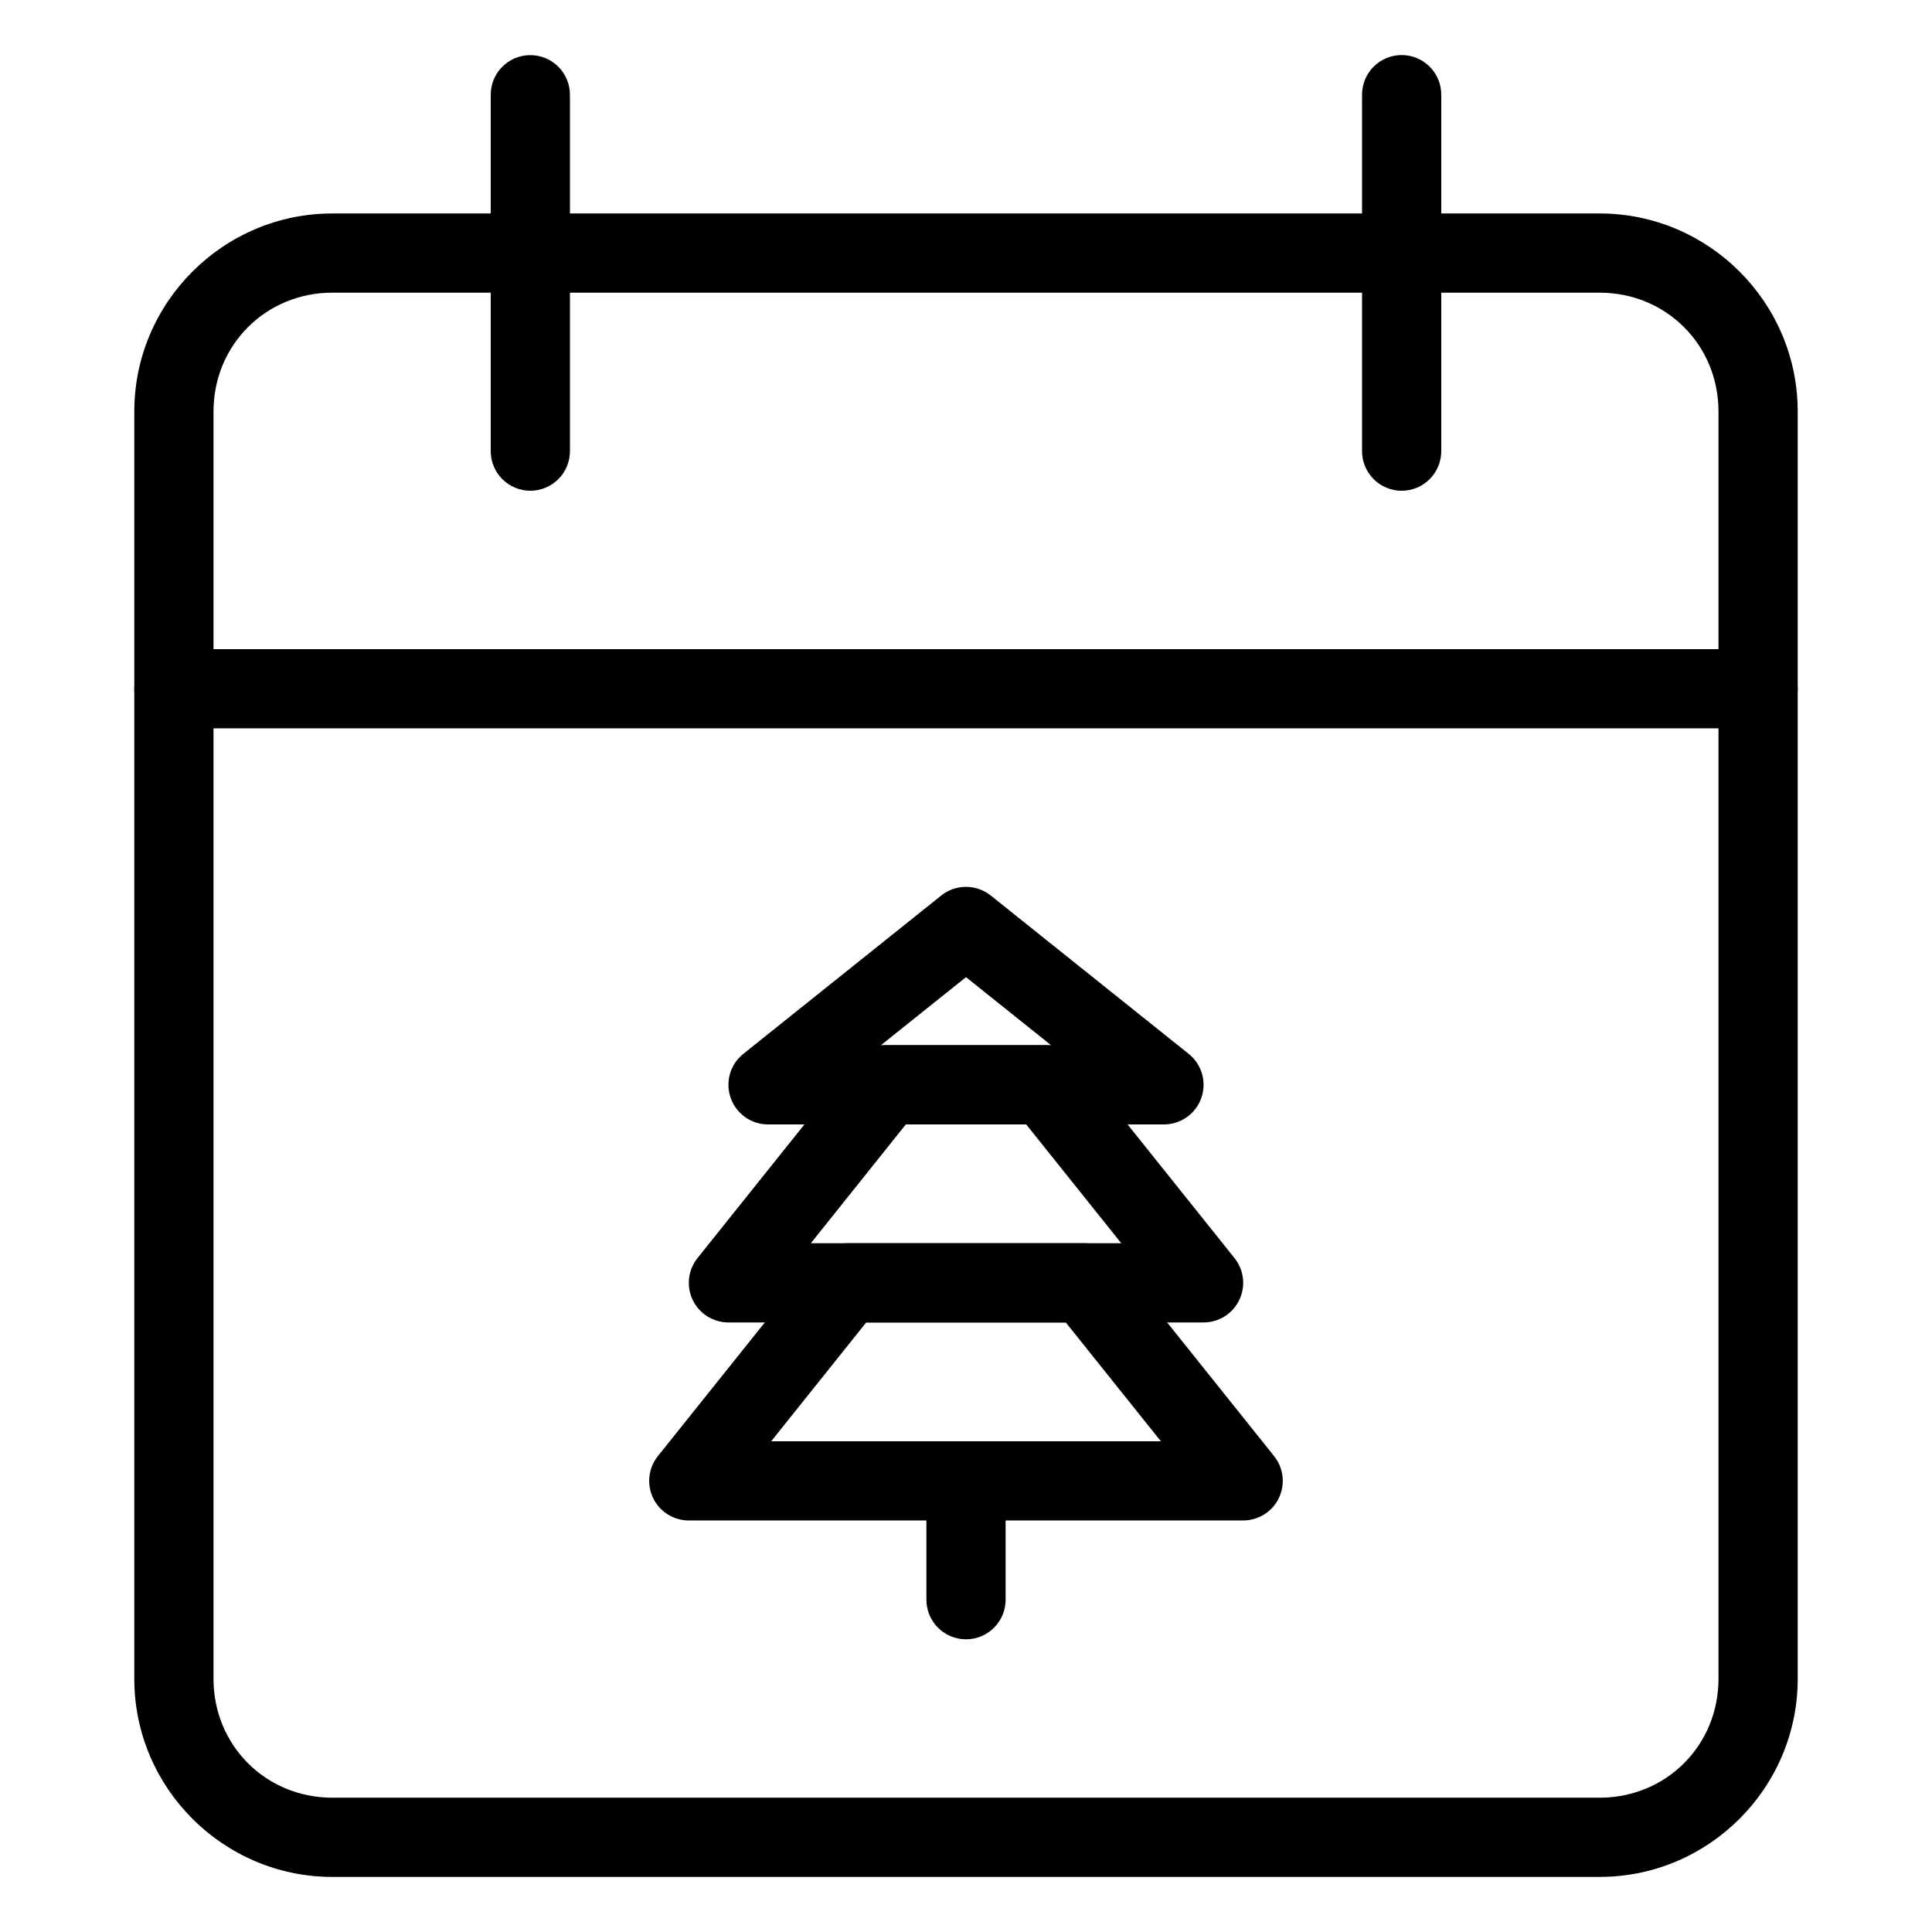
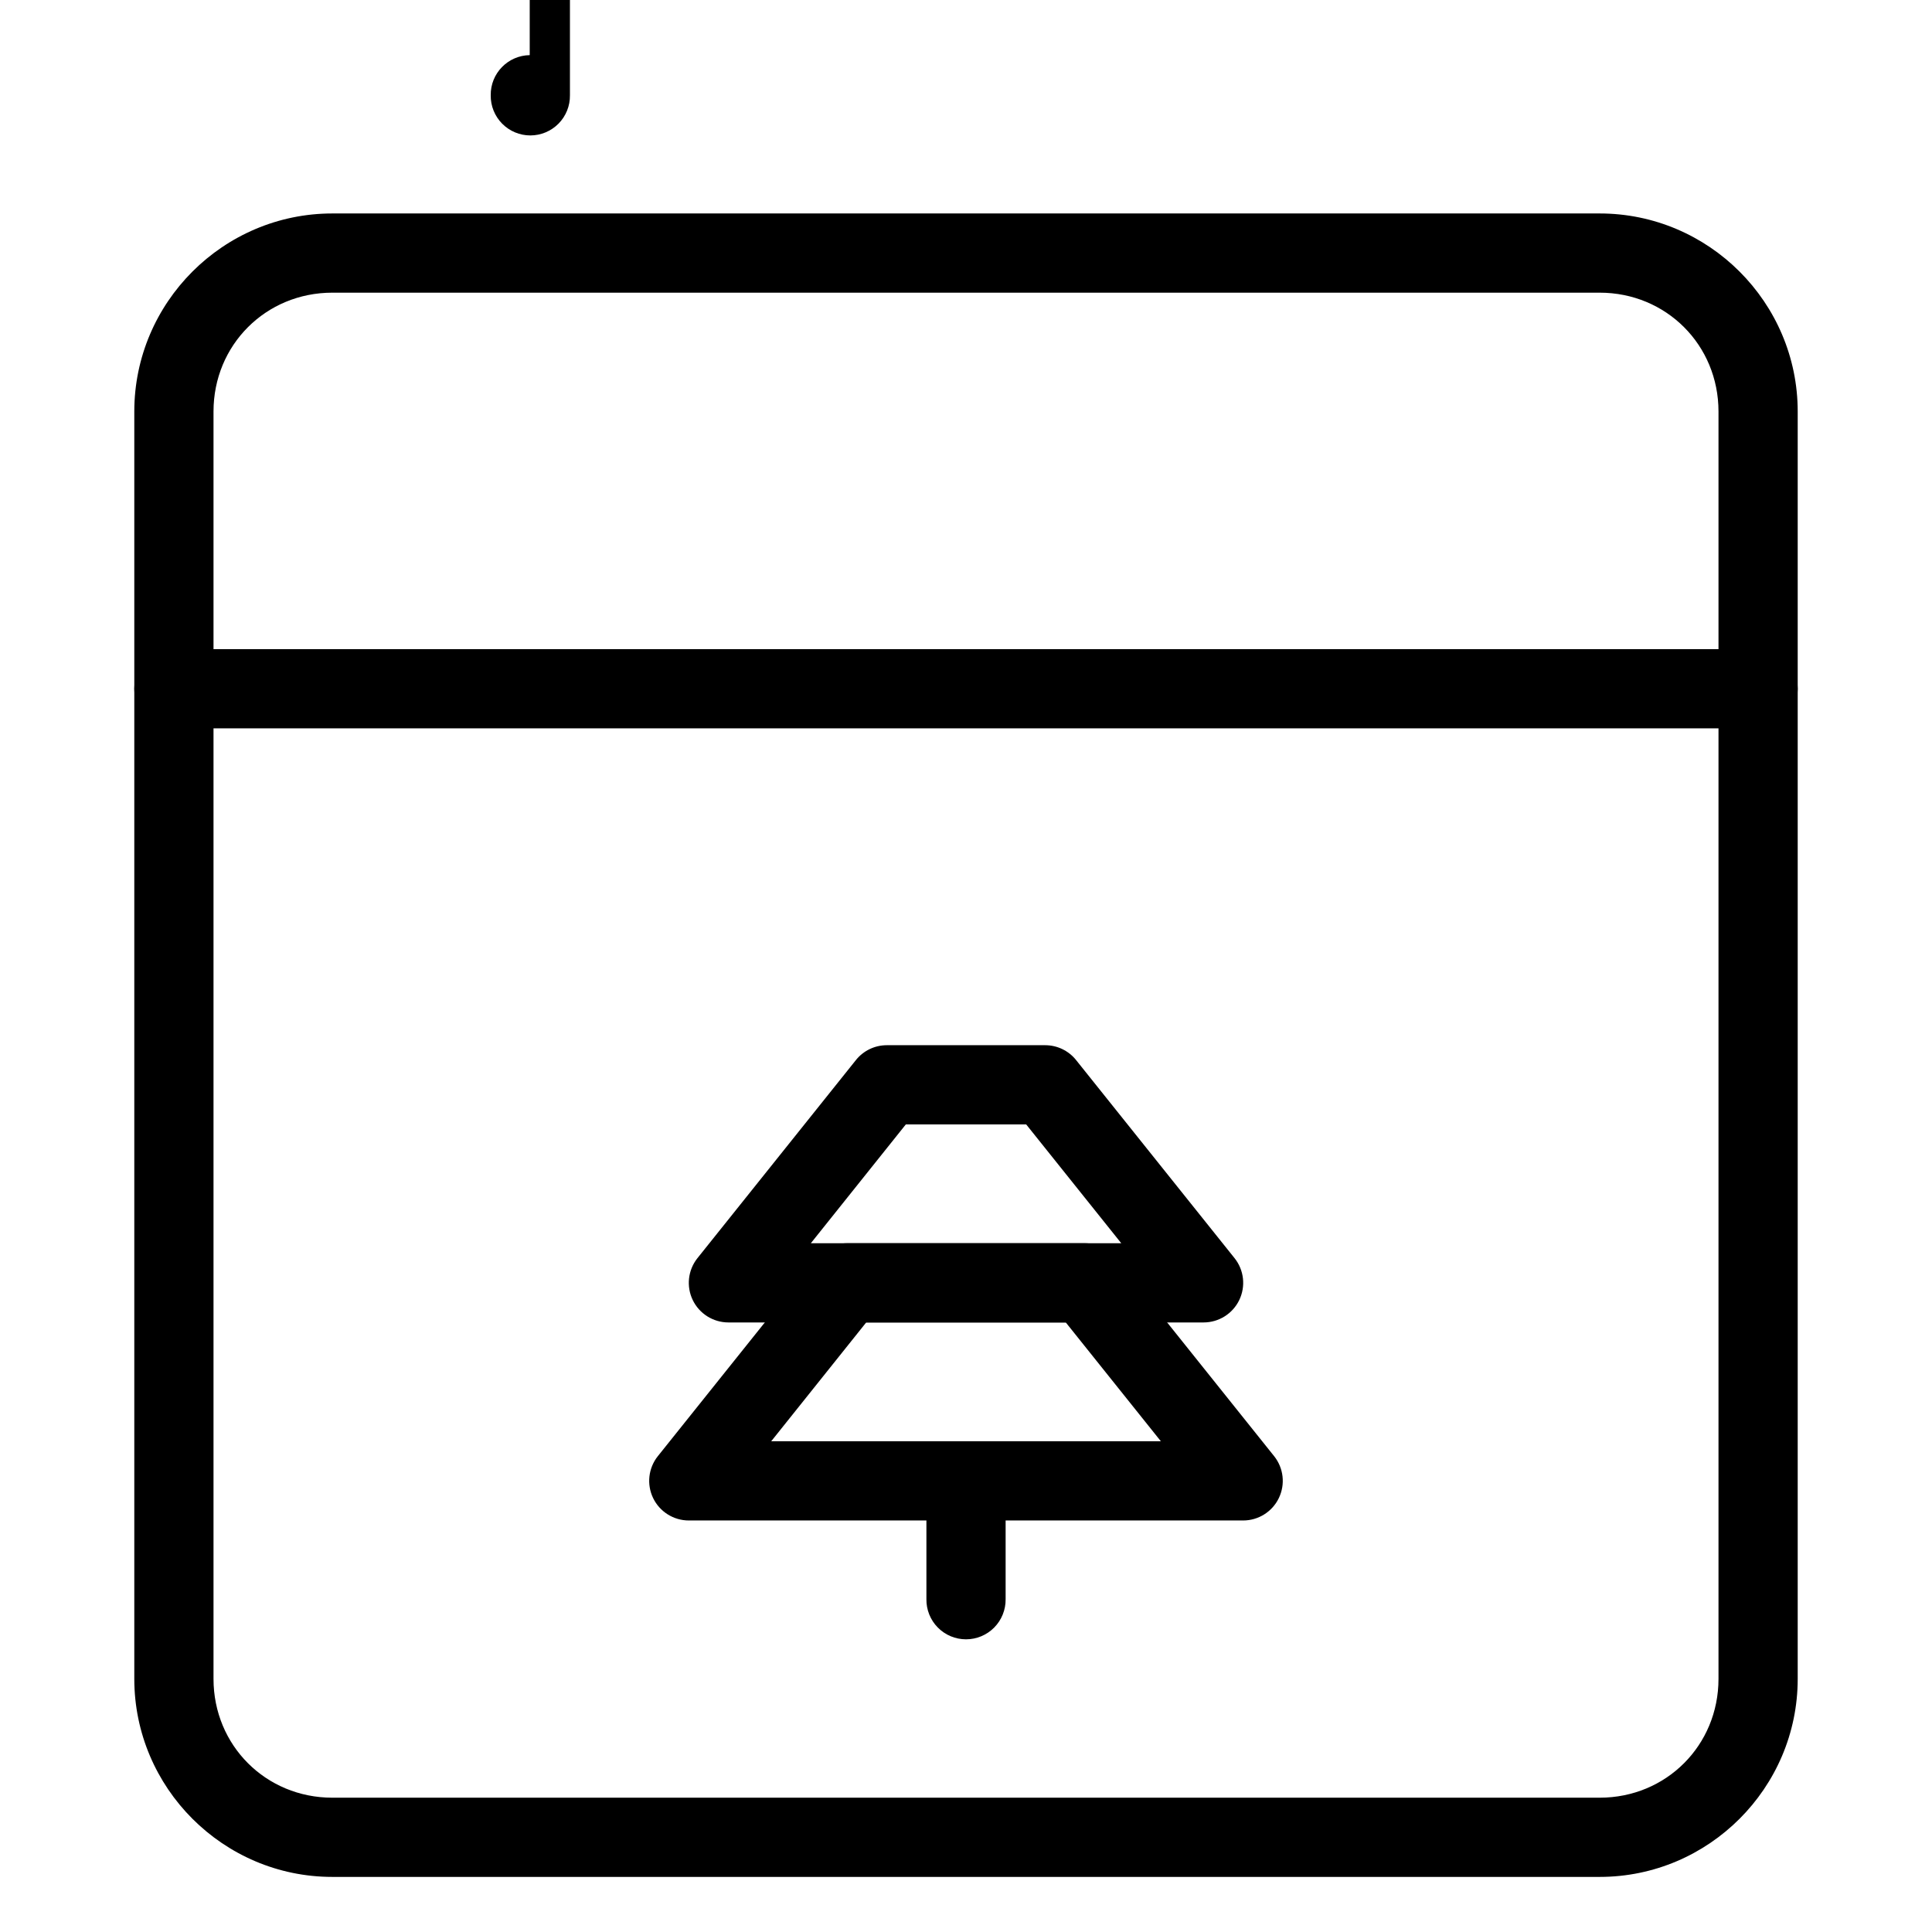
<svg xmlns="http://www.w3.org/2000/svg" fill="#000000" width="800px" height="800px" version="1.1" viewBox="144 144 512 512">
  <g>
    <path d="m232.07 200.57c-28.891 0-52.48 23.586-52.48 52.48v335.87c0 28.891 23.586 52.48 52.48 52.48h335.86c28.891 0 52.48-23.586 52.48-52.48v-335.87c0-28.891-23.586-52.48-52.48-52.48zm0 20.992h335.86c17.625 0 31.488 13.863 31.488 31.488v335.87c0 17.625-13.863 31.488-31.488 31.488h-335.86c-17.625 0-31.488-13.863-31.488-31.488v-335.87c0-17.625 13.863-31.488 31.488-31.488z" />
    <path d="m190.23 316.03c-2.809-0.039-5.516 1.047-7.519 3.019-2 1.973-3.125 4.668-3.125 7.477s1.125 5.504 3.125 7.477c2.004 1.973 4.711 3.059 7.519 3.019h419.54c2.809 0.039 5.519-1.047 7.519-3.019s3.125-4.668 3.125-7.477-1.125-5.504-3.125-7.477c-2-1.973-4.711-3.059-7.519-3.019z" fill-rule="evenodd" />
-     <path d="m399.73 379.03c-2.289 0.059-4.5 0.863-6.293 2.297l-52.48 41.984h0.004c-3.469 2.789-4.801 7.461-3.324 11.656 1.473 4.199 5.434 7.012 9.883 7.019h104.96c4.449-0.008 8.41-2.82 9.883-7.019 1.477-4.195 0.145-8.867-3.324-11.656l-52.48-41.984h0.004c-1.934-1.547-4.352-2.359-6.828-2.297zm0.266 23.922 22.551 18.039h-45.098l22.551-18.039z" fill-rule="evenodd" />
    <path d="m379.01 420.99c-3.195 0.004-6.211 1.457-8.199 3.957l-41.984 52.48c-2.508 3.152-2.992 7.461-1.246 11.09 1.746 3.629 5.418 5.938 9.445 5.945h125.95c4.027-0.008 7.699-2.316 9.445-5.945 1.746-3.629 1.266-7.938-1.246-11.09l-41.984-52.48h0.004c-1.992-2.5-5.008-3.953-8.203-3.957h-41.984zm5.043 20.992h31.898l25.195 31.488h-82.266z" fill-rule="evenodd" />
    <path d="m368.51 473.47c-3.191 0.004-6.211 1.457-8.199 3.957l-41.984 52.48c-2.508 3.148-2.992 7.461-1.246 11.09 1.746 3.629 5.418 5.938 9.445 5.945h146.94c4.027-0.008 7.699-2.316 9.445-5.945 1.746-3.629 1.262-7.941-1.246-11.09l-41.984-52.48c-1.988-2.5-5.004-3.953-8.199-3.957zm5.043 20.992h52.891l25.195 31.488h-103.26z" fill-rule="evenodd" />
    <path d="m399.84 525.95c-2.785 0.043-5.438 1.191-7.375 3.188-1.938 2-3 4.688-2.957 7.473v31.18c-0.039 2.809 1.047 5.519 3.019 7.519 1.973 2 4.664 3.125 7.477 3.125 2.809 0 5.5-1.125 7.473-3.125s3.062-4.711 3.023-7.519v-31.18c0.043-2.84-1.066-5.578-3.074-7.59-2.008-2.008-4.746-3.117-7.586-3.07z" fill-rule="evenodd" />
-     <path d="m284.38 158.61c-5.789 0.09-10.414 4.848-10.332 10.637v94.16c-0.039 2.809 1.047 5.516 3.019 7.516 1.973 2 4.664 3.129 7.477 3.129 2.809 0 5.5-1.129 7.473-3.129 1.973-2 3.062-4.707 3.023-7.516v-94.16c0.035-2.836-1.074-5.566-3.082-7.57-2.008-2.008-4.742-3.113-7.578-3.066z" fill-rule="evenodd" />
-     <path d="m515.29 158.59c-2.785 0.043-5.438 1.191-7.375 3.191s-3 4.688-2.957 7.469v94.16c-0.039 2.809 1.047 5.516 3.019 7.516 1.973 2 4.664 3.129 7.477 3.129 2.809 0 5.5-1.129 7.473-3.129 1.973-2 3.062-4.707 3.023-7.516v-94.16c0.043-2.84-1.066-5.578-3.074-7.586-2.008-2.008-4.746-3.117-7.586-3.074z" fill-rule="evenodd" />
+     <path d="m284.38 158.61c-5.789 0.09-10.414 4.848-10.332 10.637c-0.039 2.809 1.047 5.516 3.019 7.516 1.973 2 4.664 3.129 7.477 3.129 2.809 0 5.5-1.129 7.473-3.129 1.973-2 3.062-4.707 3.023-7.516v-94.16c0.035-2.836-1.074-5.566-3.082-7.57-2.008-2.008-4.742-3.113-7.578-3.066z" fill-rule="evenodd" />
  </g>
</svg>